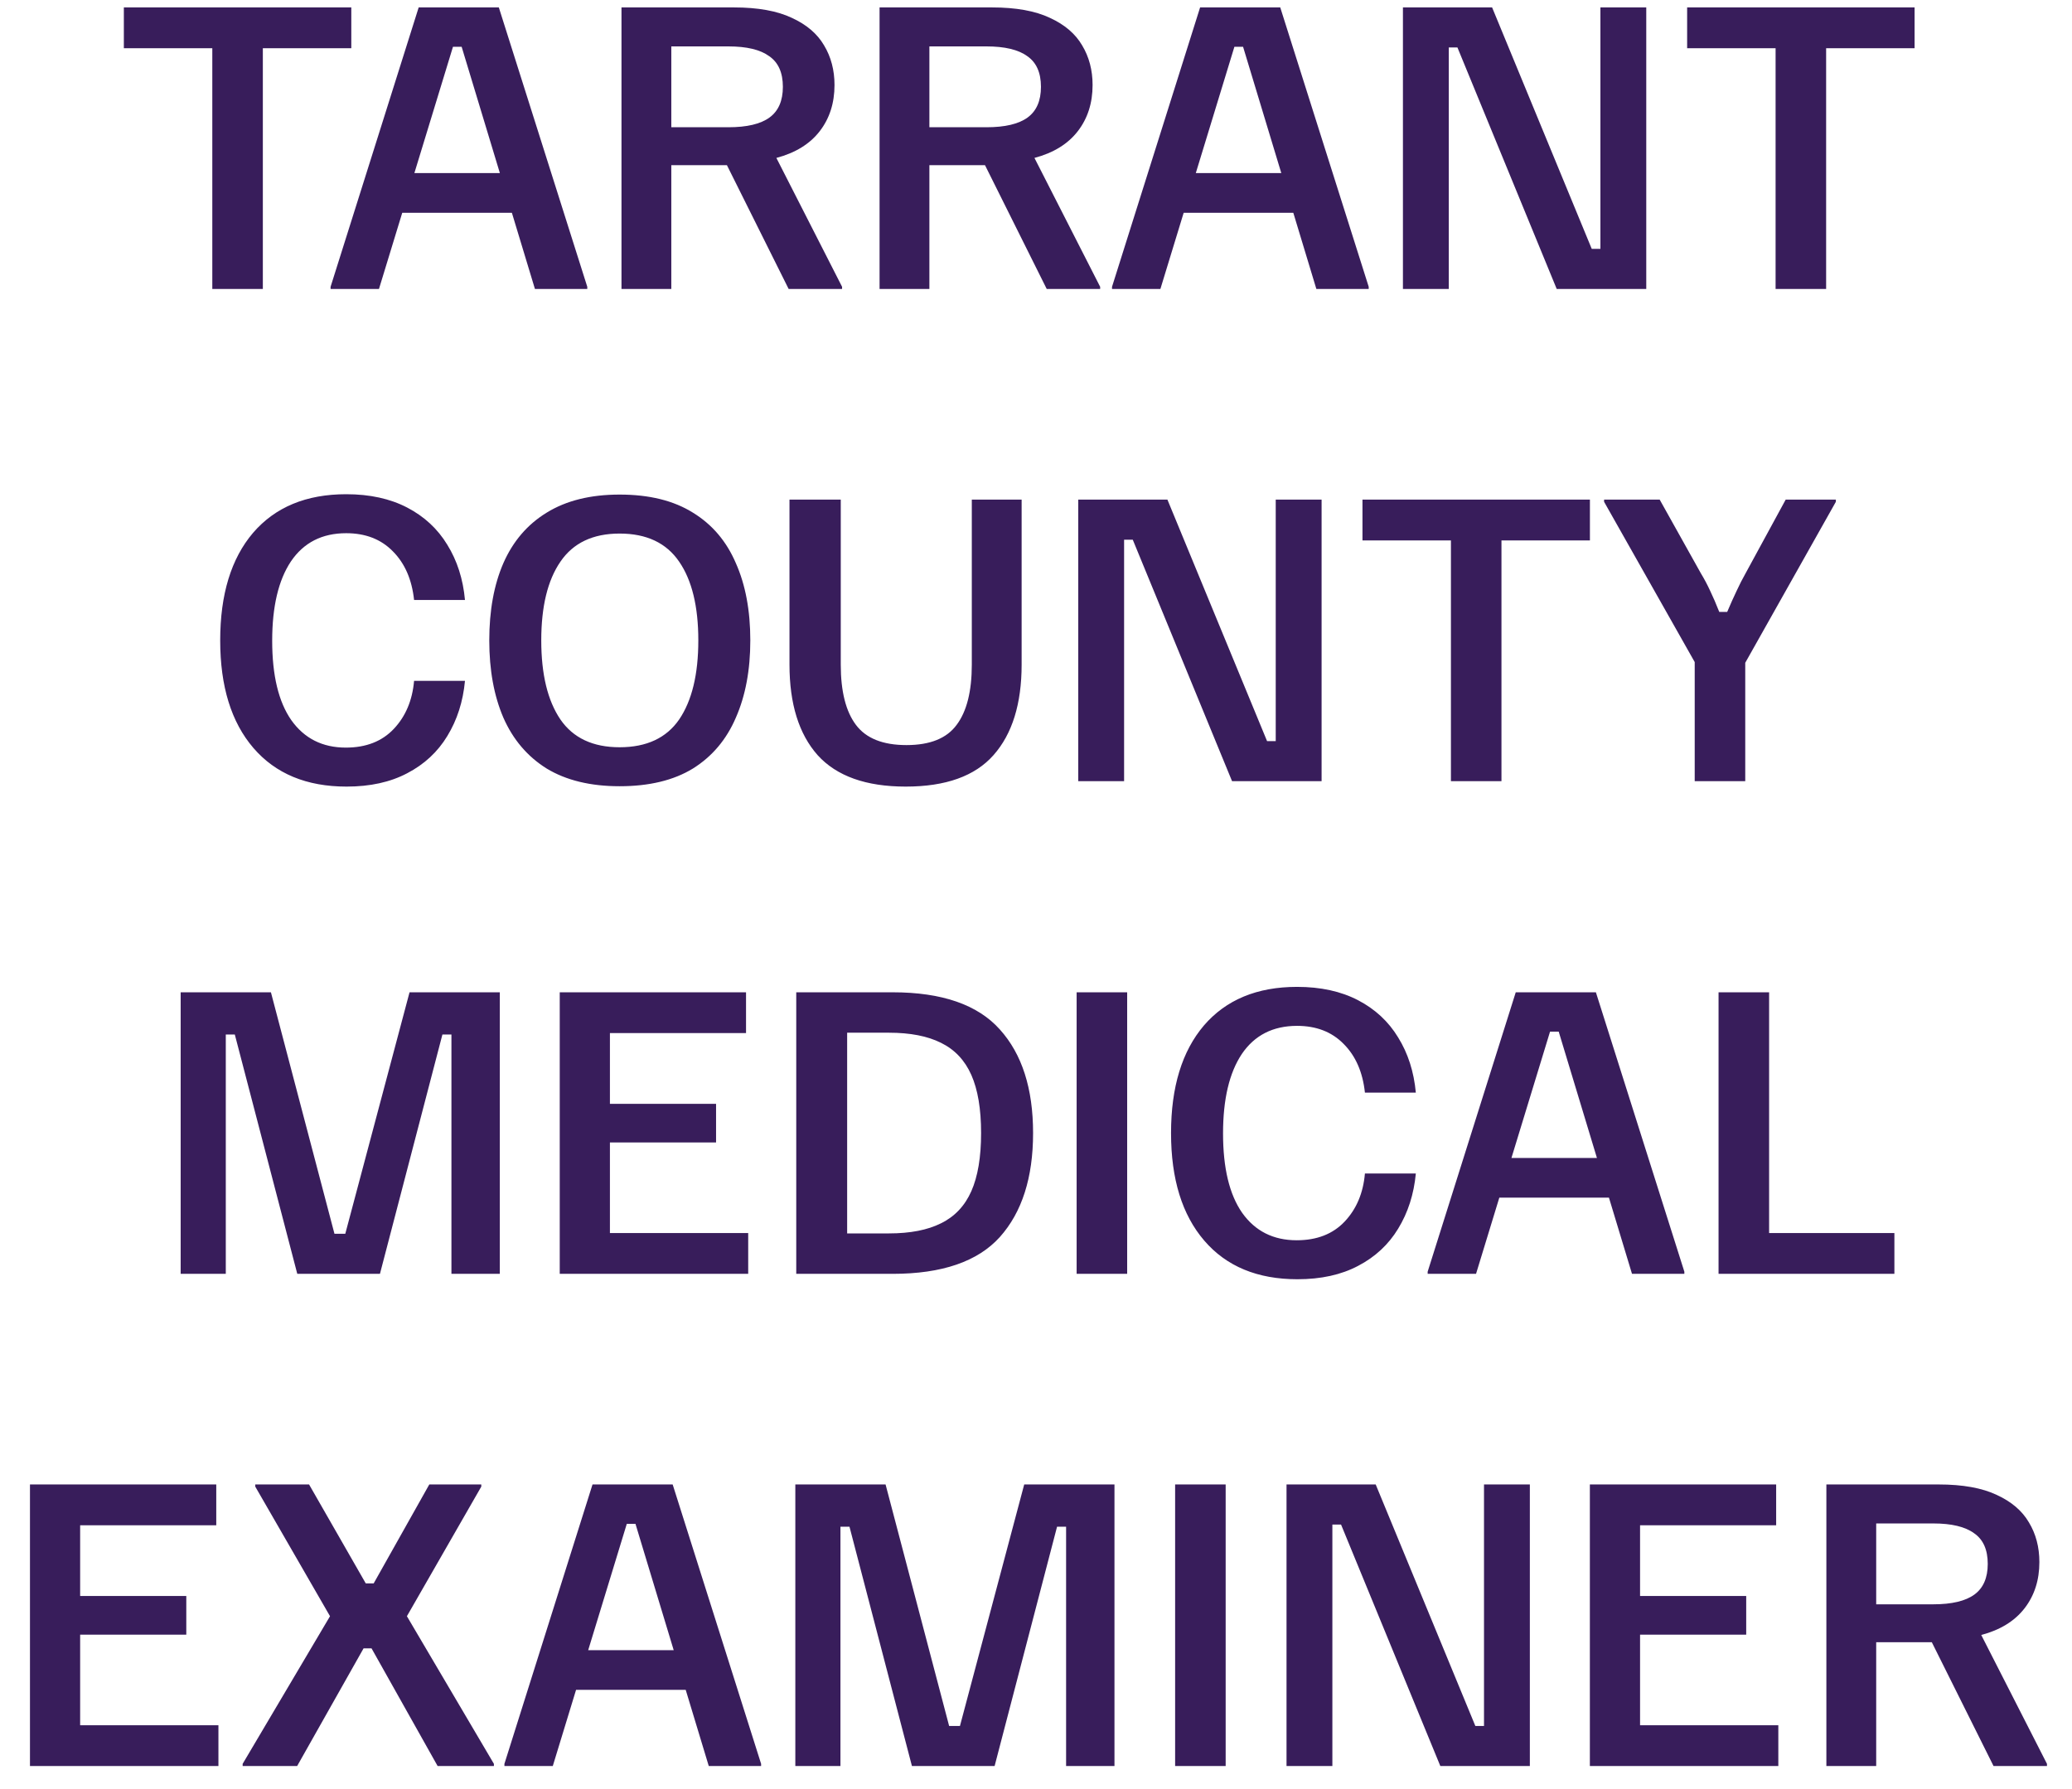
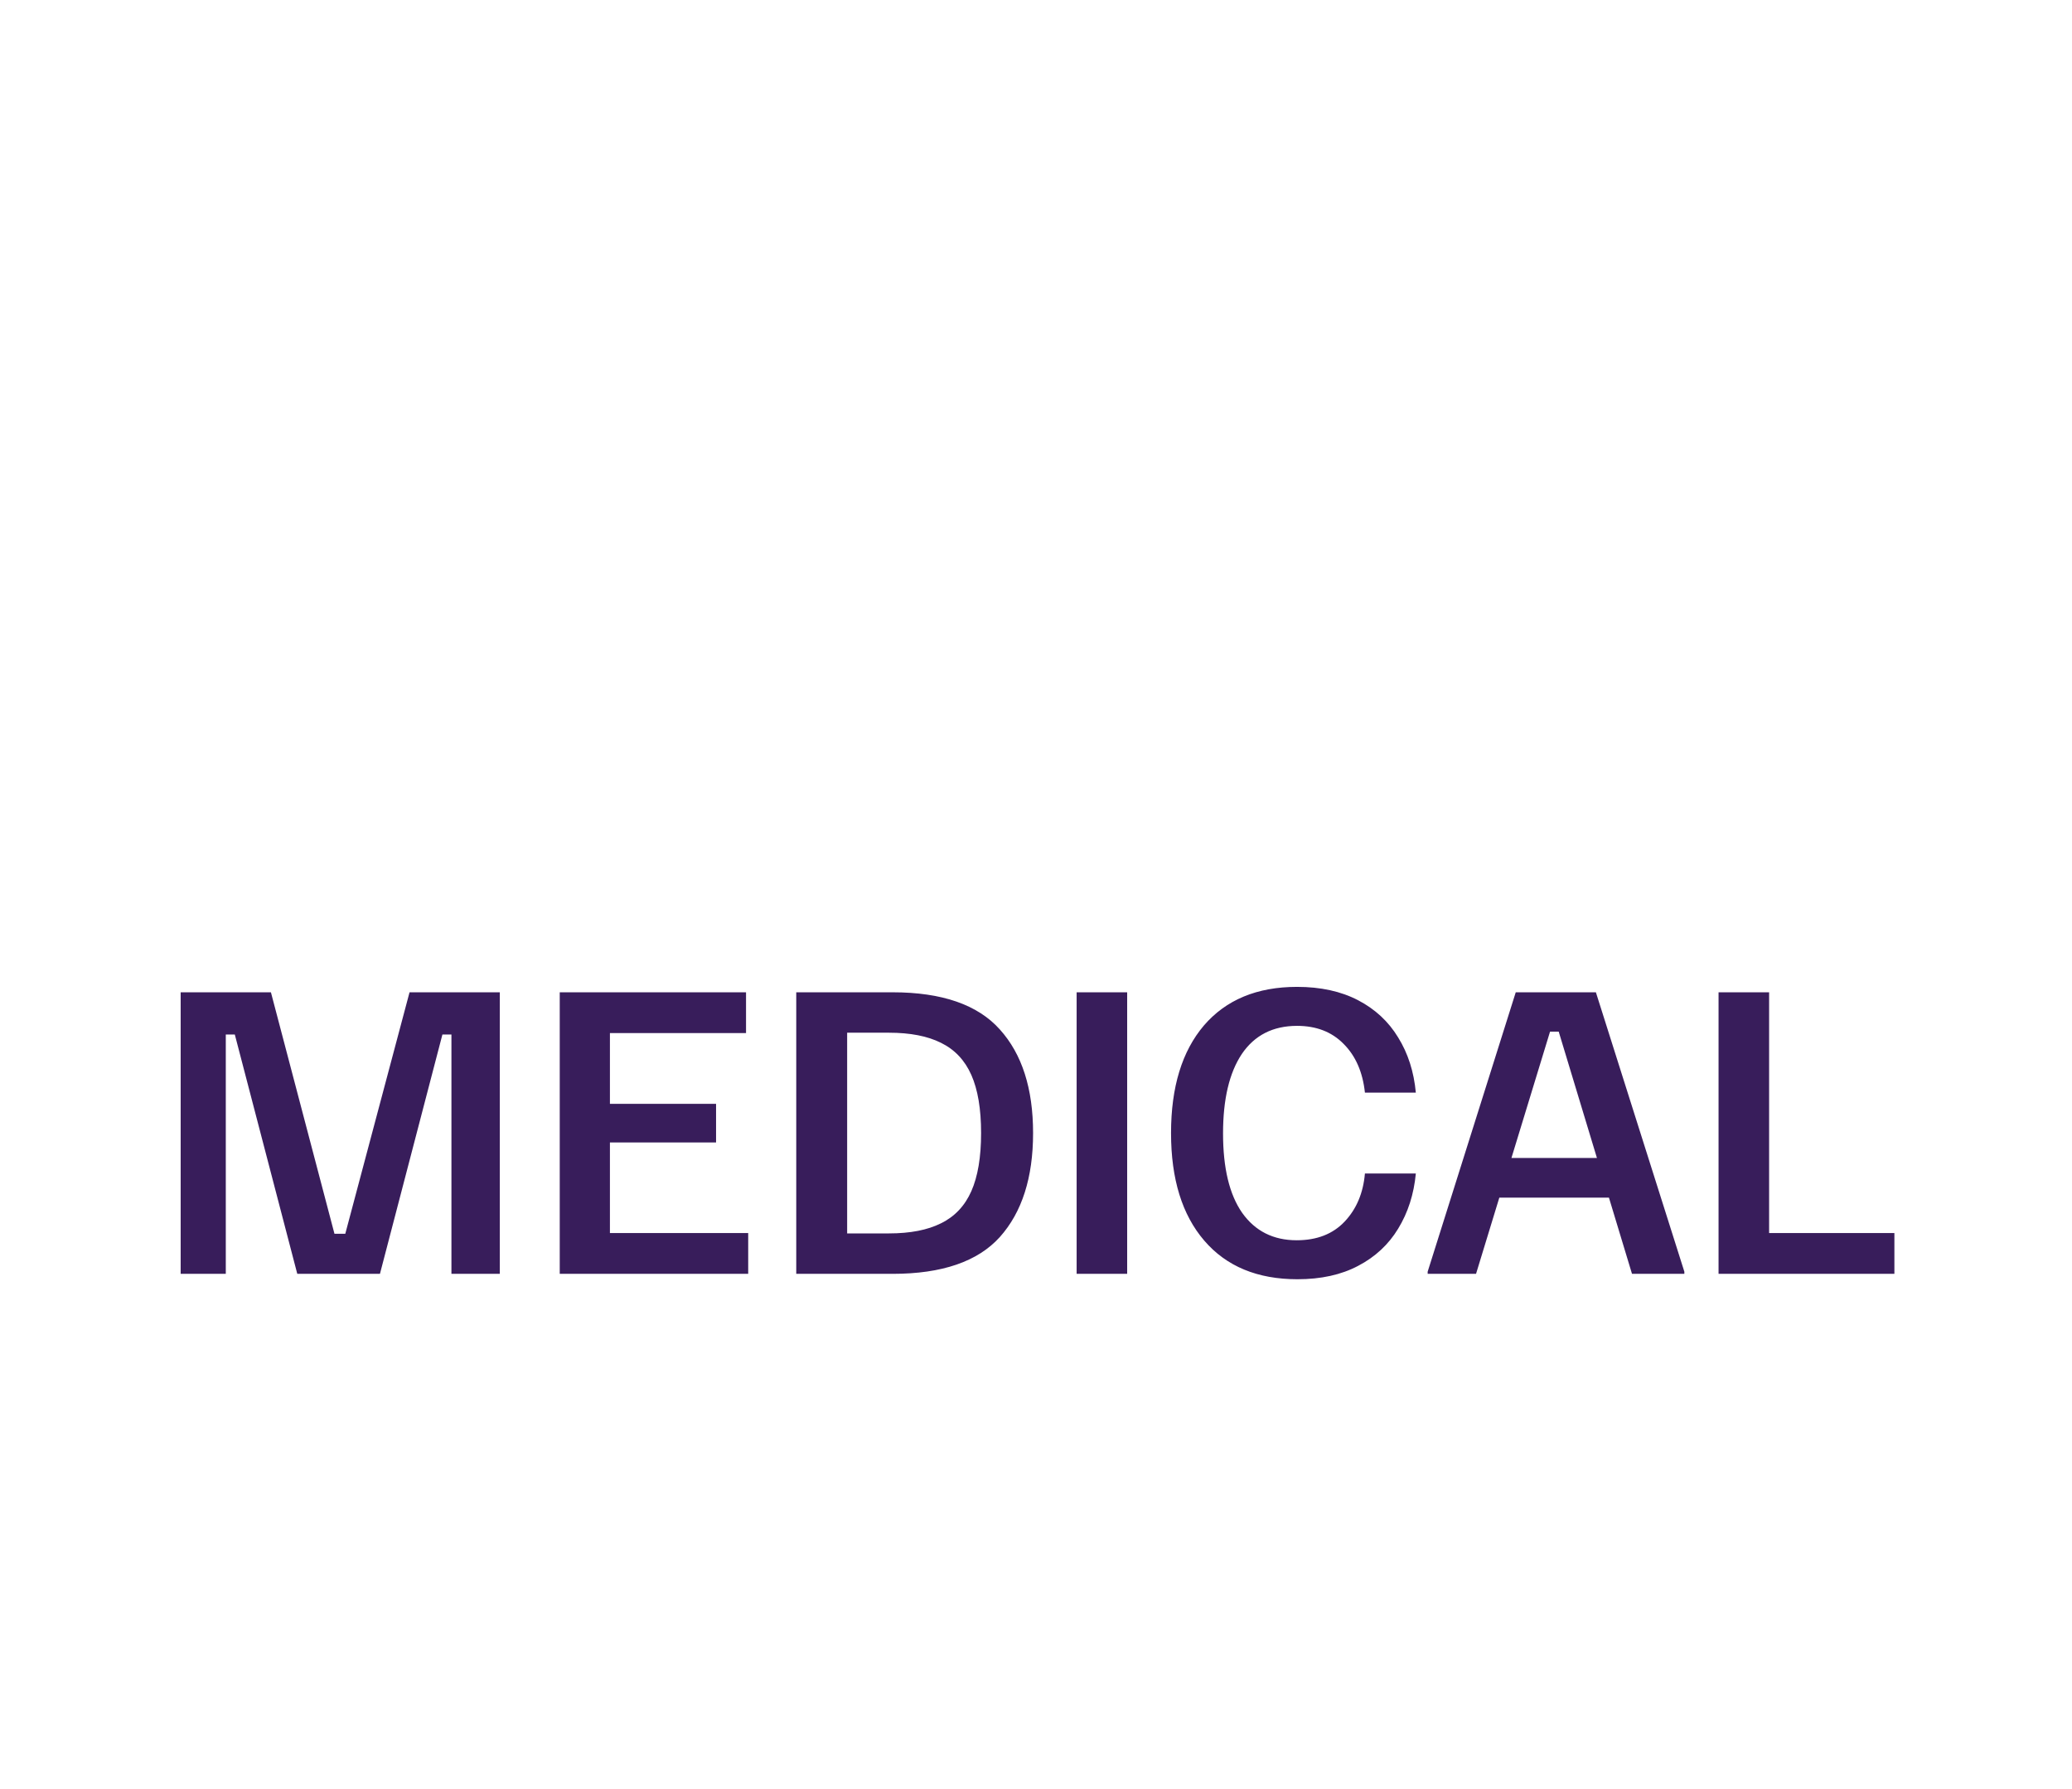
<svg xmlns="http://www.w3.org/2000/svg" width="110" height="95" viewBox="0 0 110 95" fill="none">
  <g clip-path="url(#clip0_141_2541)">
-     <path d="M11.271 15.344V2.56H6.575V0.394H18.65V2.56H13.954V15.344H11.271ZM17.55 15.344V15.229L22.227 0.394H26.482L31.178 15.229V15.344H28.399L24.508 2.483H24.048L20.119 15.344H17.55ZM21 11.3L21.633 9.191H26.904L27.536 11.3H21ZM32.994 15.344V0.394H38.955C40.233 0.394 41.261 0.579 42.041 0.95C42.82 1.307 43.389 1.793 43.747 2.406C44.117 3.02 44.303 3.722 44.303 4.515C44.303 5.473 44.041 6.291 43.517 6.968C42.993 7.645 42.226 8.118 41.217 8.386L44.705 15.229V15.344H41.868L38.591 8.77H35.639V15.344H32.994ZM35.639 6.757H38.667C39.651 6.757 40.38 6.585 40.852 6.24C41.325 5.895 41.562 5.352 41.562 4.61C41.562 3.857 41.319 3.313 40.833 2.981C40.361 2.636 39.639 2.464 38.667 2.464H35.639V6.757ZM46.695 15.344V0.394H52.656C53.934 0.394 54.962 0.579 55.742 0.95C56.521 1.307 57.09 1.793 57.448 2.406C57.818 3.02 58.004 3.722 58.004 4.515C58.004 5.473 57.742 6.291 57.218 6.968C56.694 7.645 55.927 8.118 54.918 8.386L58.406 15.229V15.344H55.569L52.292 8.77H49.34V15.344H46.695ZM49.34 6.757H52.369C53.352 6.757 54.081 6.585 54.554 6.24C55.026 5.895 55.263 5.352 55.263 4.61C55.263 3.857 55.02 3.313 54.535 2.981C54.062 2.636 53.34 2.464 52.369 2.464H49.34V6.757ZM59.036 15.344V15.229L63.712 0.394H67.967L72.663 15.229V15.344H69.884L65.993 2.483H65.533L61.604 15.344H59.036ZM62.486 11.3L63.118 9.191H68.389L69.022 11.3H62.486ZM74.48 15.344V0.394H79.214L84.504 13.216H84.964V0.394H87.398V15.344H82.644L77.374 2.521H76.914V15.344H74.48ZM94.264 15.344V2.56H89.568V0.394H101.643V2.56H96.947V15.344H94.264Z" fill="#381D5B" />
-     <path d="M18.398 41.768C16.277 41.768 14.629 41.084 13.453 39.717C12.278 38.35 11.69 36.446 11.69 34.005C11.69 31.565 12.271 29.661 13.434 28.294C14.61 26.927 16.258 26.243 18.379 26.243C19.631 26.243 20.711 26.479 21.618 26.952C22.526 27.425 23.235 28.083 23.746 28.926C24.27 29.77 24.583 30.747 24.685 31.859H21.983C21.867 30.773 21.491 29.91 20.852 29.271C20.226 28.632 19.401 28.313 18.379 28.313C17.101 28.313 16.124 28.811 15.447 29.808C14.782 30.805 14.45 32.21 14.45 34.025C14.45 35.865 14.789 37.27 15.466 38.241C16.156 39.212 17.121 39.698 18.36 39.698C19.433 39.698 20.283 39.366 20.909 38.701C21.535 38.037 21.893 37.187 21.983 36.152H24.685C24.583 37.251 24.27 38.228 23.746 39.085C23.235 39.928 22.526 40.586 21.618 41.059C20.724 41.532 19.651 41.768 18.398 41.768ZM32.894 41.749C31.348 41.749 30.058 41.436 29.023 40.81C28 40.171 27.234 39.27 26.723 38.107C26.224 36.944 25.975 35.577 25.975 34.005C25.975 32.421 26.224 31.054 26.723 29.904C27.234 28.741 28 27.847 29.023 27.221C30.058 26.582 31.348 26.262 32.894 26.262C34.466 26.262 35.763 26.582 36.785 27.221C37.807 27.847 38.568 28.741 39.066 29.904C39.577 31.054 39.833 32.421 39.833 34.005C39.833 35.577 39.577 36.944 39.066 38.107C38.568 39.27 37.807 40.171 36.785 40.81C35.763 41.436 34.466 41.749 32.894 41.749ZM32.894 39.679C34.325 39.679 35.38 39.187 36.057 38.203C36.734 37.206 37.073 35.807 37.073 34.005C37.073 32.204 36.734 30.811 36.057 29.827C35.38 28.831 34.325 28.332 32.894 28.332C31.476 28.332 30.428 28.831 29.751 29.827C29.074 30.811 28.735 32.204 28.735 34.005C28.735 35.807 29.074 37.206 29.751 38.203C30.428 39.187 31.476 39.679 32.894 39.679ZM48.084 41.768C45.976 41.768 44.417 41.212 43.408 40.1C42.411 38.976 41.913 37.372 41.913 35.29V26.53H44.635V35.29C44.635 36.708 44.903 37.775 45.44 38.49C45.976 39.206 46.871 39.564 48.123 39.564C49.375 39.564 50.263 39.206 50.787 38.49C51.324 37.775 51.592 36.708 51.592 35.29V26.53H54.237V35.29C54.237 37.372 53.739 38.976 52.742 40.1C51.758 41.212 50.206 41.768 48.084 41.768ZM57.243 41.48V26.53H61.977L67.267 39.353H67.727V26.53H70.162V41.48H65.408L60.137 28.658H59.677V41.48H57.243ZM77.028 41.48V28.696H72.332V26.53H84.407V28.696H79.711V41.48H77.028ZM89.97 41.48V35.156L85.159 26.645V26.53H88.111L90.296 30.441C90.474 30.734 90.641 31.047 90.794 31.38C90.947 31.699 91.107 32.07 91.273 32.491H91.695C91.874 32.07 92.04 31.699 92.193 31.38C92.346 31.047 92.506 30.734 92.672 30.441L94.8 26.53H97.464V26.645L92.653 35.194V41.48H89.97Z" fill="#381D5B" />
    <path d="M9.591 67.641V52.691H14.383L17.756 65.513H18.331L21.742 52.691H26.534V67.641H23.966V54.933H23.487L20.171 67.641H15.782L12.466 54.933H11.987V67.641H9.591ZM29.716 67.641V52.691H39.606V54.856H32.38V58.613H38.015V60.664H32.38V65.475H39.721V67.641H29.716ZM42.272 67.641V52.691H47.389C50.008 52.691 51.906 53.349 53.081 54.665C54.257 55.968 54.845 57.802 54.845 60.166C54.845 62.529 54.257 64.37 53.081 65.686C51.906 66.989 50.008 67.641 47.389 67.641H42.272ZM44.974 65.494H47.197C48.322 65.494 49.242 65.315 49.957 64.957C50.686 64.6 51.222 64.031 51.567 63.252C51.912 62.472 52.085 61.443 52.085 60.166C52.085 58.888 51.912 57.859 51.567 57.08C51.222 56.3 50.686 55.732 49.957 55.374C49.242 55.016 48.322 54.837 47.197 54.837H44.974V65.494ZM57.157 67.641V52.691H59.84V67.641H57.157ZM68.878 67.928C66.757 67.928 65.108 67.245 63.933 65.877C62.757 64.51 62.169 62.606 62.169 60.166C62.169 57.725 62.751 55.821 63.914 54.454C65.089 53.087 66.737 52.403 68.859 52.403C70.111 52.403 71.191 52.639 72.098 53.112C73.005 53.585 73.714 54.243 74.225 55.087C74.749 55.93 75.062 56.907 75.165 58.019H72.462C72.347 56.933 71.97 56.07 71.331 55.431C70.705 54.793 69.881 54.473 68.859 54.473C67.581 54.473 66.603 54.971 65.926 55.968C65.262 56.965 64.93 58.37 64.93 60.185C64.93 62.025 65.268 63.43 65.945 64.401C66.635 65.373 67.6 65.858 68.84 65.858C69.913 65.858 70.763 65.526 71.389 64.862C72.015 64.197 72.373 63.347 72.462 62.312H75.165C75.062 63.411 74.749 64.389 74.225 65.245C73.714 66.088 73.005 66.746 72.098 67.219C71.203 67.692 70.13 67.928 68.878 67.928ZM75.793 67.641V67.526L80.469 52.691H84.724L89.42 67.526V67.641H86.641L82.75 54.78H82.29L78.361 67.641H75.793ZM79.243 63.596L79.875 61.488H85.146L85.778 63.596H79.243ZM91.236 67.641V52.691H93.92V65.475H100.571V67.641H91.236Z" fill="#381D5B" />
-     <path d="M1.591 93.775V78.825H11.481V80.991H4.255V84.748H9.89V86.799H4.255V91.61H11.596V93.775H1.591ZM12.882 93.775V93.66L17.52 85.821L13.552 78.94V78.825H16.408L19.417 84.077H19.839L22.791 78.825H25.551V78.94L21.602 85.821L26.221 93.66V93.775H23.232L19.724 87.527H19.302L15.776 93.775H12.882ZM26.779 93.775V93.66L31.456 78.825H35.711L40.406 93.66V93.775H37.627L33.736 80.915H33.276L29.347 93.775H26.779ZM30.229 89.731L30.861 87.623H36.132L36.765 89.731H30.229ZM42.223 93.775V78.825H47.014L50.388 91.648H50.963L54.374 78.825H59.166V93.775H56.598V81.068H56.118L52.803 93.775H48.413L45.098 81.068H44.618V93.775H42.223ZM62.386 93.775V78.825H65.069V93.775H62.386ZM68.3 93.775V78.825H73.034L78.324 91.648H78.784V78.825H81.218V93.775H76.465L71.194 80.953H70.734V93.775H68.3ZM84.404 93.775V78.825H94.294V80.991H87.069V84.748H92.704V86.799H87.069V91.61H94.409V93.775H84.404ZM96.96 93.775V78.825H102.921C104.199 78.825 105.227 79.011 106.007 79.381C106.786 79.739 107.355 80.225 107.712 80.838C108.083 81.451 108.268 82.154 108.268 82.946C108.268 83.905 108.006 84.722 107.482 85.4C106.959 86.077 106.192 86.55 105.182 86.818L108.671 93.66V93.775H105.834L102.557 87.201H99.605V93.775H96.96ZM99.605 85.189H102.633C103.617 85.189 104.346 85.016 104.818 84.671C105.291 84.326 105.527 83.783 105.527 83.042C105.527 82.288 105.285 81.745 104.799 81.413C104.326 81.068 103.604 80.895 102.633 80.895H99.605V85.189Z" fill="#381D5B" />
  </g>
  <defs>
    <clipPath id="clip0_141_2541">
      <rect width="110" height="95" fill="white" />
    </clipPath>
  </defs>
</svg>